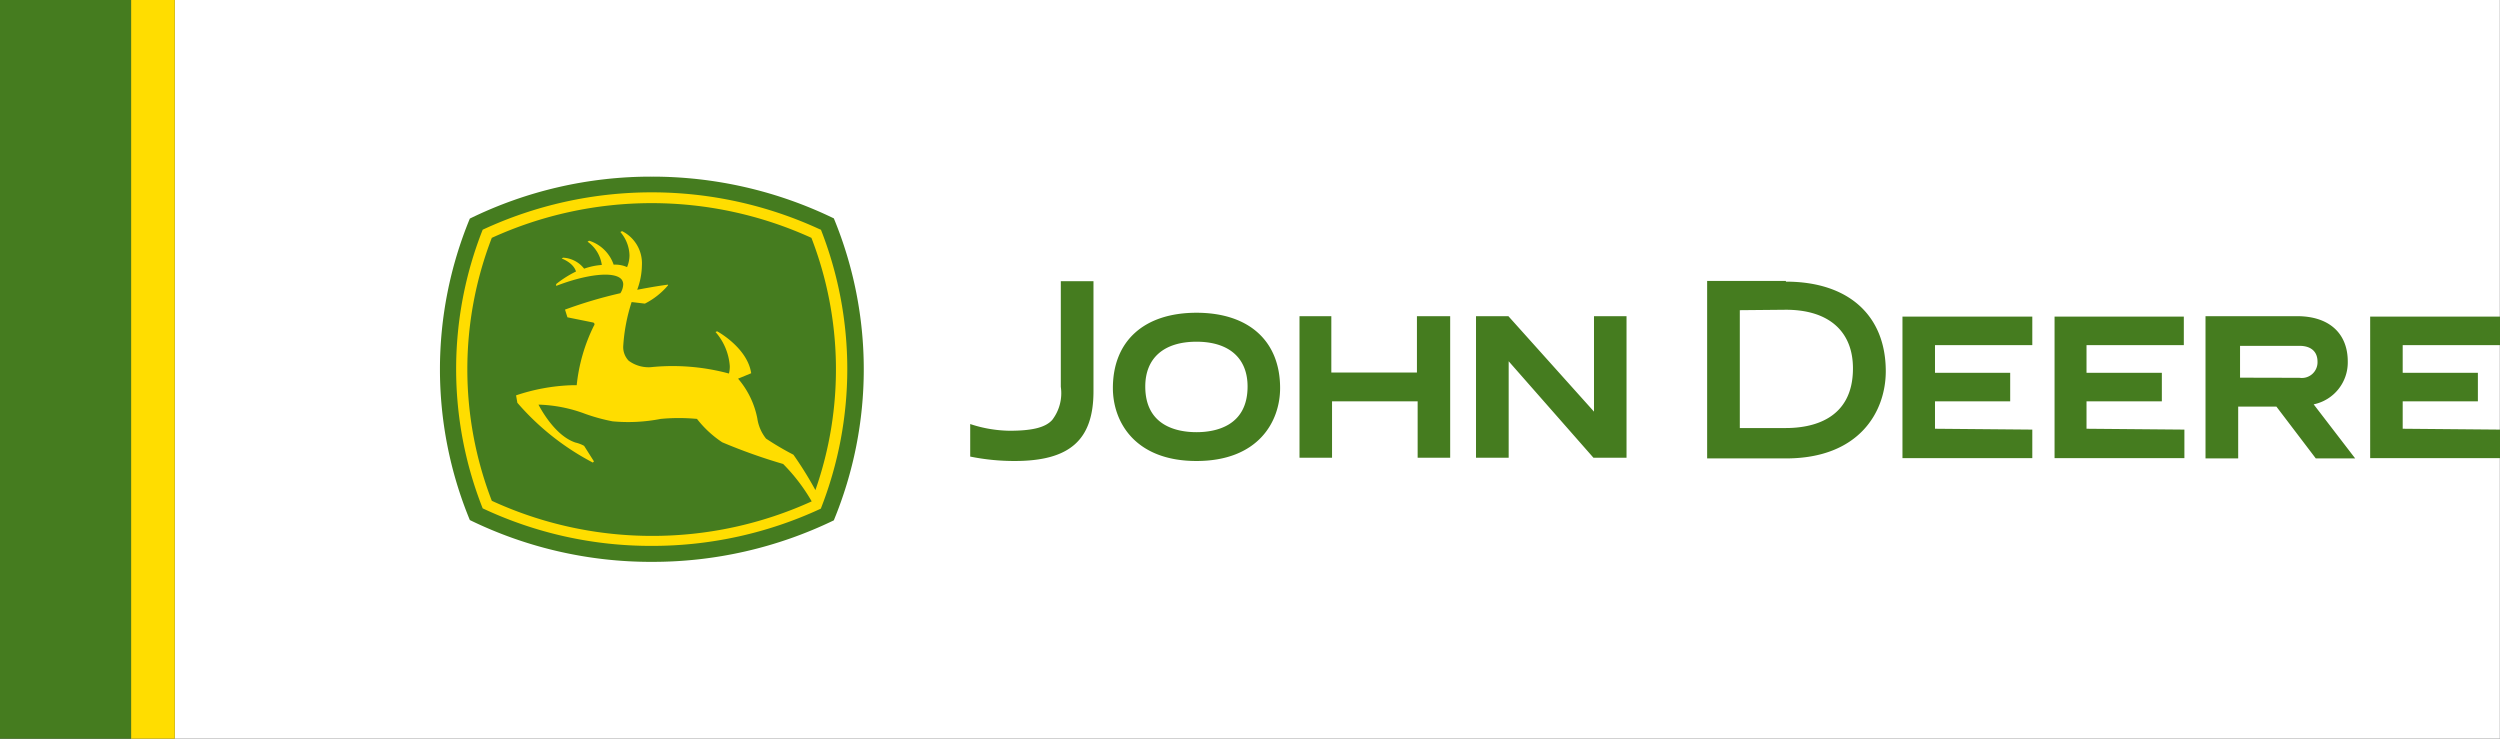
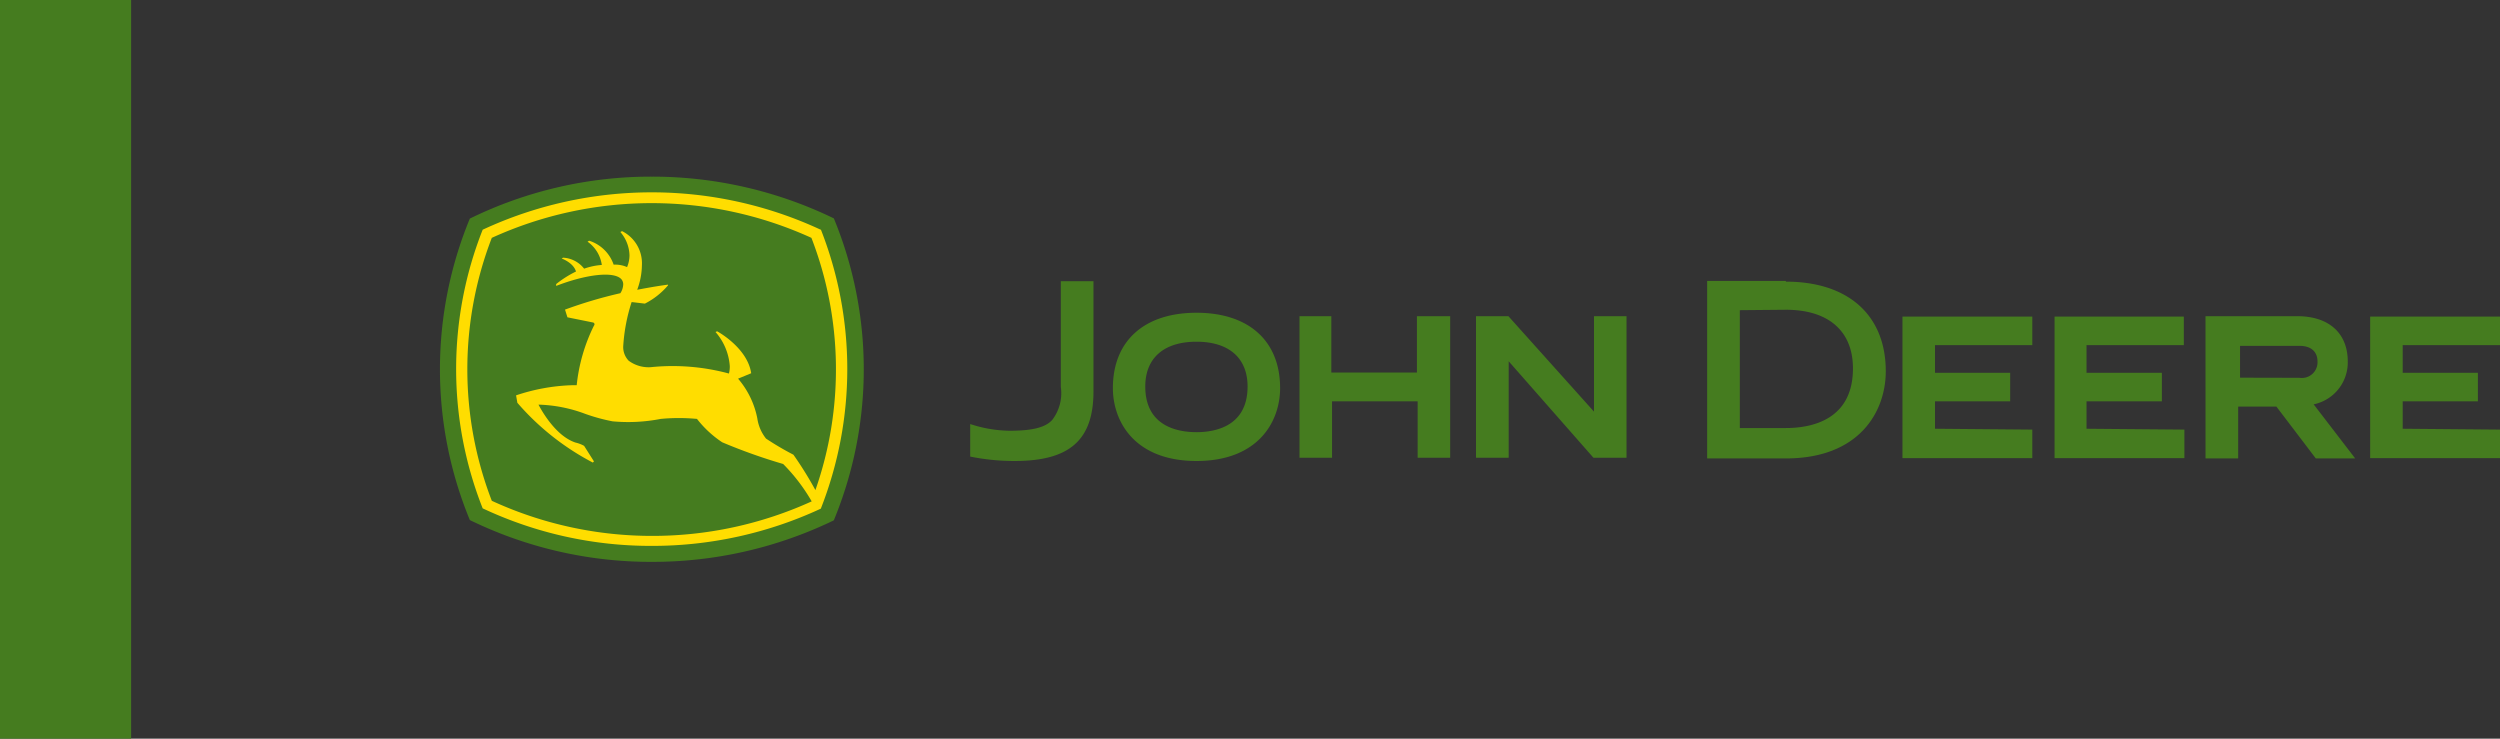
<svg xmlns="http://www.w3.org/2000/svg" id="Layer_1" data-name="Layer 1" viewBox="0 0 175.22 51.77">
  <rect x="0" y="0" width="175.22" height="51.77" fill="#333333" stroke="none" />
  <defs>
    <style>.cls-1{fill:#fff;}.cls-2{fill:#457c1f;}.cls-3{fill:#fd0;}</style>
  </defs>
  <title>john-deere-logo</title>
-   <rect class="cls-1" x="12.25" width="162.96" height="51.77" />
  <path class="cls-2" d="M68,29.72a9.11,9.11,0,0,0,2.75.47c1.55,0,2.51-.21,3-.76a3.08,3.08,0,0,0,.6-2.32v-7.4h2.29v7.72c0,3.42-1.68,4.88-5.52,4.88A15.54,15.54,0,0,1,68,32ZM78,27.2c0,2.35,1.53,5.11,5.86,5.11s5.86-2.76,5.86-5.11c0-3.3-2.19-5.28-5.86-5.28S78,23.9,78,27.2Zm5.86,3.09c-1.34,0-3.59-.42-3.59-3.2,0-2,1.31-3.14,3.59-3.14s3.58,1.15,3.58,3.14C87.44,29.87,85.19,30.29,83.86,30.29Zm15.45-8.13v3.95h-6V22.16H91.08v9.92h2.28V28.13h6v3.95h2.28V22.16Zm36.31,7.89V28.13h5.27v-2h-5.27V24.19h6.82v-2h-9.1v9.92h9.1v-2Zm10.62,0V28.13h5.28v-2h-5.28V24.19h6.82v-2H144v9.92h9.1v-2Zm22.16,0V28.13h5.27v-2H168.4V24.19h6.82v-2h-9.1v9.92h9.1v-2Zm-46.46-8.31V30h3.23c1.75,0,4.7-.54,4.7-4.18,0-2.61-1.71-4.11-4.7-4.11Zm3.23-2c4.38,0,7,2.36,7,6.28,0,2.82-1.84,6.11-7,6.11h-5.52V19.69h5.52Zm39.9,12.39h-2.76l-2.76-3.63h-2.68v3.63h-2.29V22.16H161c2.23,0,3.55,1.19,3.55,3.18a3,3,0,0,1-2.39,3Zm-3.9-5.65a1.1,1.1,0,0,0,1.26-1.13c0-.71-.46-1.11-1.26-1.11H157v2.23ZM114,32.08V22.16h-2.28v6.69l-6-6.69h-2.27v9.92h2.29V25.32l5.94,6.76Z" />
  <path class="cls-2" d="M58.43,15.3a29.16,29.16,0,0,0-12.75-2.92,28.86,28.86,0,0,0-12.75,2.94,27.69,27.69,0,0,0,0,21.13,28.93,28.93,0,0,0,12.76,2.93,29.15,29.15,0,0,0,12.75-2.91,27.73,27.73,0,0,0,0-21.17Z" />
  <path class="cls-3" d="M57.52,16.1a28.09,28.09,0,0,0-23.69,0,26.56,26.56,0,0,0,0,19.53,27.69,27.69,0,0,0,11.85,2.63,28,28,0,0,0,11.85-2.61,26.74,26.74,0,0,0,0-19.57ZM41.63,22.82A12.18,12.18,0,0,0,40.42,27l-.37,0a13.59,13.59,0,0,0-3.88.71l.09.52a18,18,0,0,0,5.29,4.19l.08-.08-.69-1.09a2.26,2.26,0,0,0-.6-.23c-1.43-.47-2.43-2.34-2.6-2.66A10,10,0,0,1,41,29a12.93,12.93,0,0,0,1.93.53,11.87,11.87,0,0,0,3.38-.17,13.53,13.53,0,0,1,2.54,0A7.44,7.44,0,0,0,50.62,31a39.36,39.36,0,0,0,4.27,1.52,12.72,12.72,0,0,1,2,2.62,26.94,26.94,0,0,1-11.18,2.42A26.82,26.82,0,0,1,34.47,35.1a25.61,25.61,0,0,1,0-18.43,27,27,0,0,1,22.4,0,25.57,25.57,0,0,1,.28,17.68,25.47,25.47,0,0,0-1.54-2.48,20.29,20.29,0,0,1-1.92-1.13,2.94,2.94,0,0,1-.61-1.41,6.05,6.05,0,0,0-1.35-2.79l.92-.38c-.26-1.78-2.36-2.93-2.39-2.94l-.11.05a4.08,4.08,0,0,1,1,2.39,2,2,0,0,1-.06.52,15.13,15.13,0,0,0-5.33-.46,2.34,2.34,0,0,1-1.7-.44,1.38,1.38,0,0,1-.38-1h0a12.45,12.45,0,0,1,.59-3.11l.93.11A5.22,5.22,0,0,0,46.82,20l0-.05c-.94.12-2.16.36-2.16.36a5.1,5.1,0,0,0,.33-1.71,2.52,2.52,0,0,0-1.39-2.4l-.12.06a2.61,2.61,0,0,1,.64,1.63,2.16,2.16,0,0,1-.17.83,2.05,2.05,0,0,0-.94-.17,2.67,2.67,0,0,0-1.72-1.68l-.11.07a2.4,2.4,0,0,1,1,1.63,4.75,4.75,0,0,0-1.24.26,2,2,0,0,0-1.48-.77l-.09.06s.82.29,1,.91a7.37,7.37,0,0,0-1.39.88l0,.13c2.11-.82,4.07-1.05,4.58-.46a.56.56,0,0,1,.12.36,1.21,1.21,0,0,1-.2.61,31.77,31.77,0,0,0-3.88,1.15l.17.54,1.78.36A.13.13,0,0,1,41.63,22.82Z" />
  <rect class="cls-2" width="9.19" height="51.77" />
-   <rect class="cls-3" x="9.19" width="3.06" height="51.77" />
</svg>